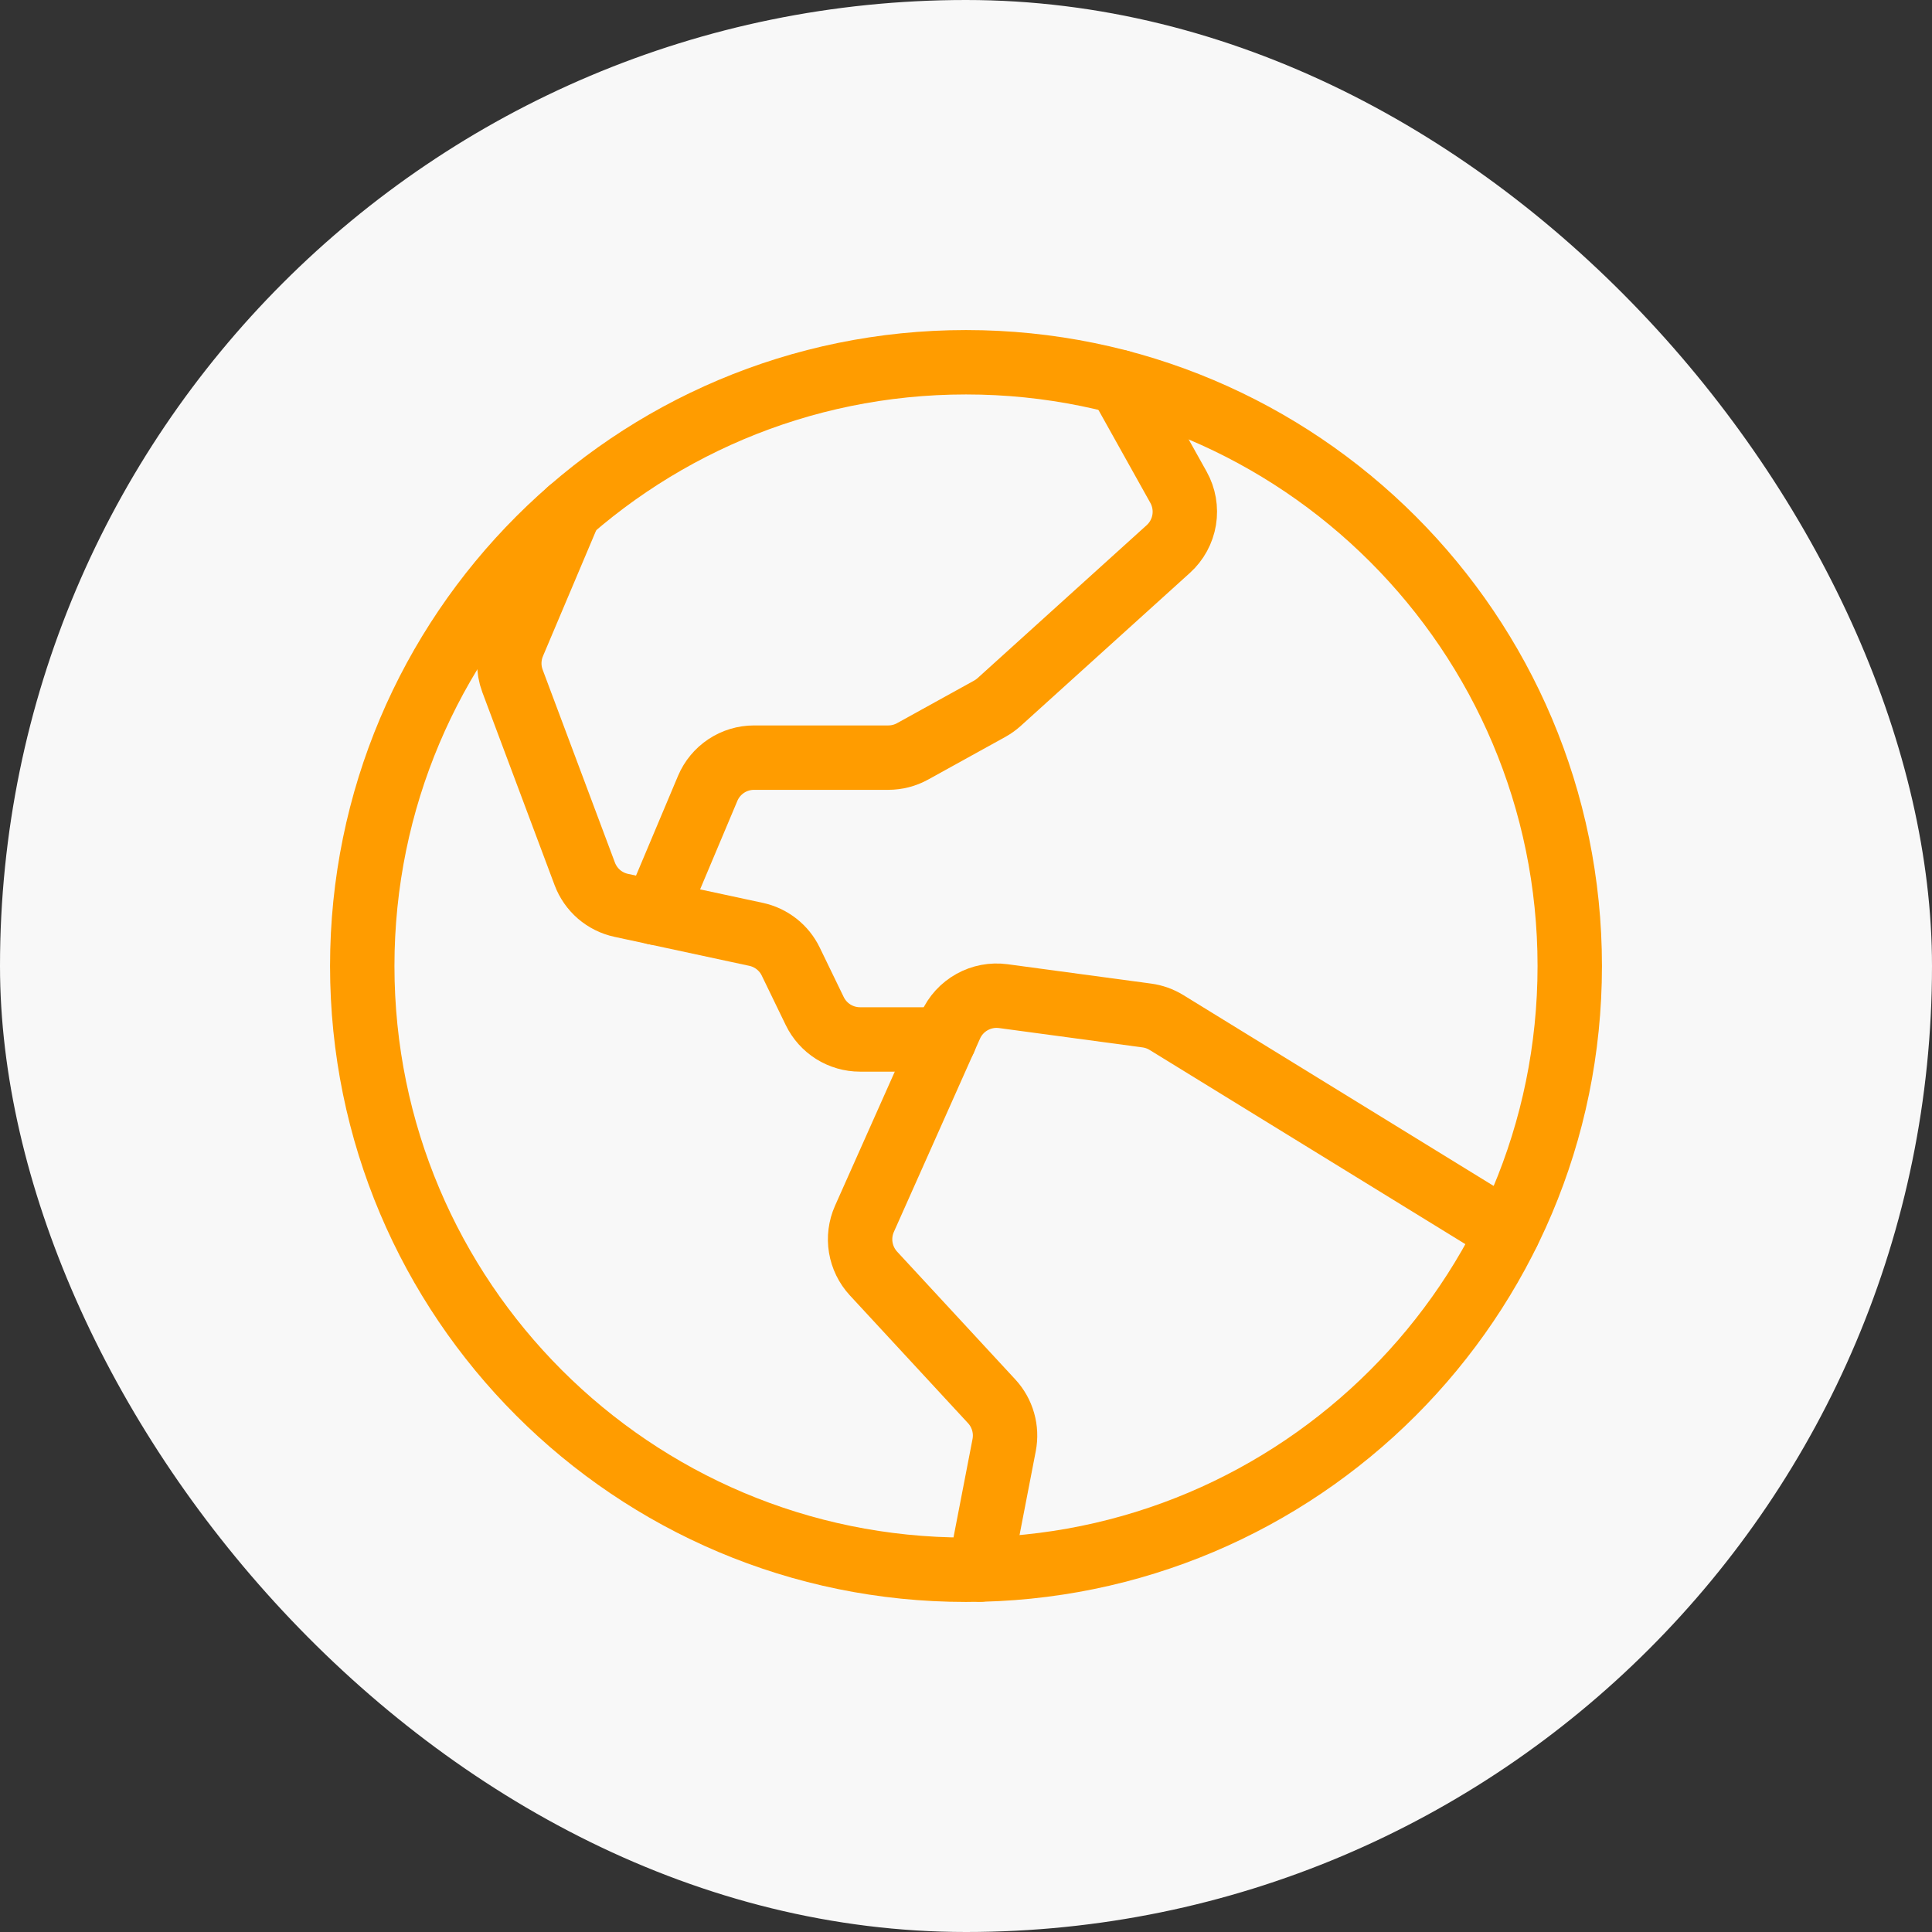
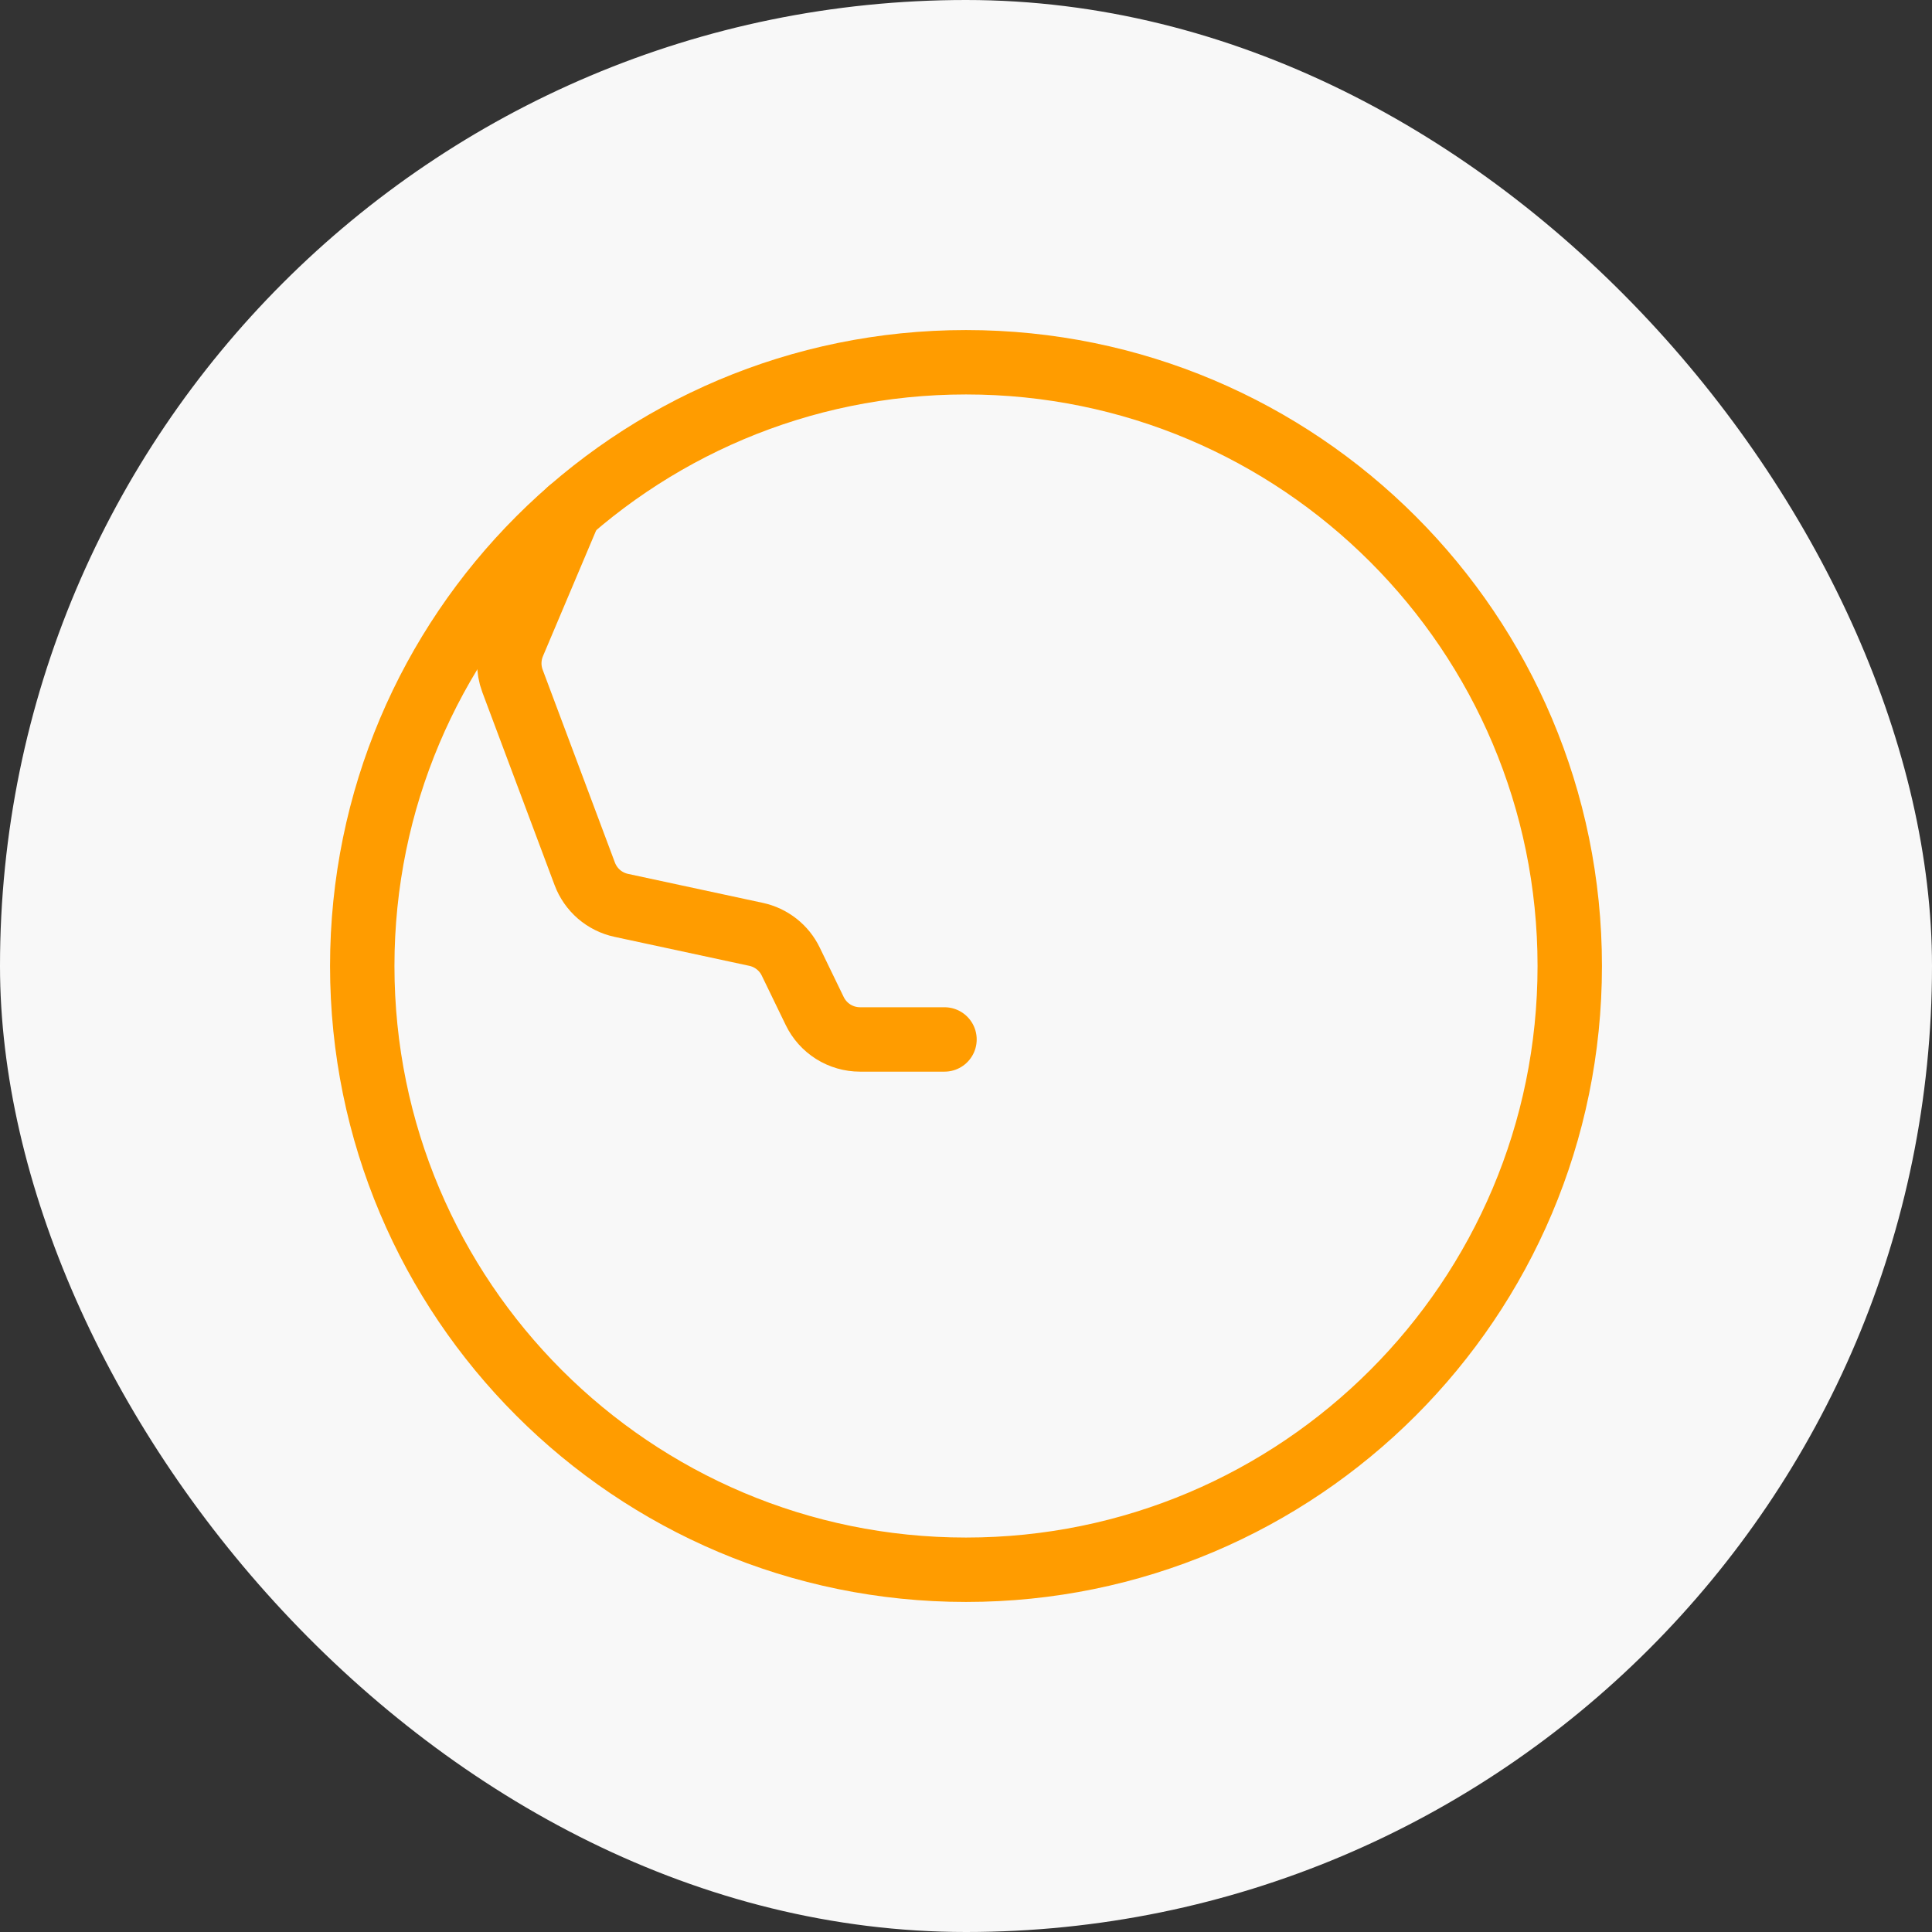
<svg xmlns="http://www.w3.org/2000/svg" width="60" height="60" viewBox="0 0 60 60" fill="none">
  <rect x="0" y="0" width="60" height="60" fill="#333333" stroke="none" />
  <rect width="60" height="60" rx="30" fill="#F8F8F8" />
  <path d="M30 48.75C40.355 48.75 48.75 40.355 48.75 30C48.75 19.645 40.355 11.25 30 11.25C19.645 11.25 11.25 19.645 11.25 30C11.25 40.355 19.645 48.75 30 48.75Z" stroke="#FF9C00" stroke-width="2" stroke-linecap="round" stroke-linejoin="round" />
-   <path d="M46.827 38.275L36.224 31.754C36.038 31.64 35.831 31.566 35.614 31.537L31.158 30.936C30.823 30.891 30.483 30.955 30.188 31.12C29.893 31.284 29.659 31.54 29.522 31.848L26.846 37.852C26.722 38.131 26.682 38.441 26.732 38.742C26.782 39.044 26.919 39.324 27.126 39.549L30.798 43.52C30.965 43.7 31.086 43.917 31.153 44.153C31.221 44.389 31.231 44.637 31.185 44.878L30.437 48.744" stroke="#FF9C00" stroke-width="2" stroke-linecap="round" stroke-linejoin="round" />
  <path d="M17.687 15.86L15.94 19.991C15.784 20.36 15.775 20.773 15.916 21.148L18.16 27.138C18.252 27.383 18.404 27.601 18.602 27.773C18.801 27.944 19.039 28.062 19.295 28.117L23.48 29.017C23.713 29.067 23.93 29.169 24.117 29.316C24.304 29.462 24.455 29.65 24.558 29.864L25.302 31.399C25.43 31.663 25.63 31.886 25.878 32.042C26.127 32.198 26.415 32.281 26.708 32.281H29.332" stroke="#FF9C00" stroke-width="2" stroke-linecap="round" stroke-linejoin="round" />
-   <path d="M34.775 11.865L36.598 15.13C36.771 15.439 36.833 15.797 36.776 16.146C36.718 16.495 36.544 16.814 36.282 17.051L31.026 21.805C30.937 21.885 30.838 21.955 30.733 22.013L28.342 23.334C28.111 23.462 27.851 23.529 27.587 23.529H23.418C23.11 23.529 22.81 23.619 22.554 23.789C22.298 23.959 22.097 24.201 21.978 24.484L20.352 28.345" stroke="#FF9C00" stroke-width="2" stroke-linecap="round" stroke-linejoin="round" />
</svg>